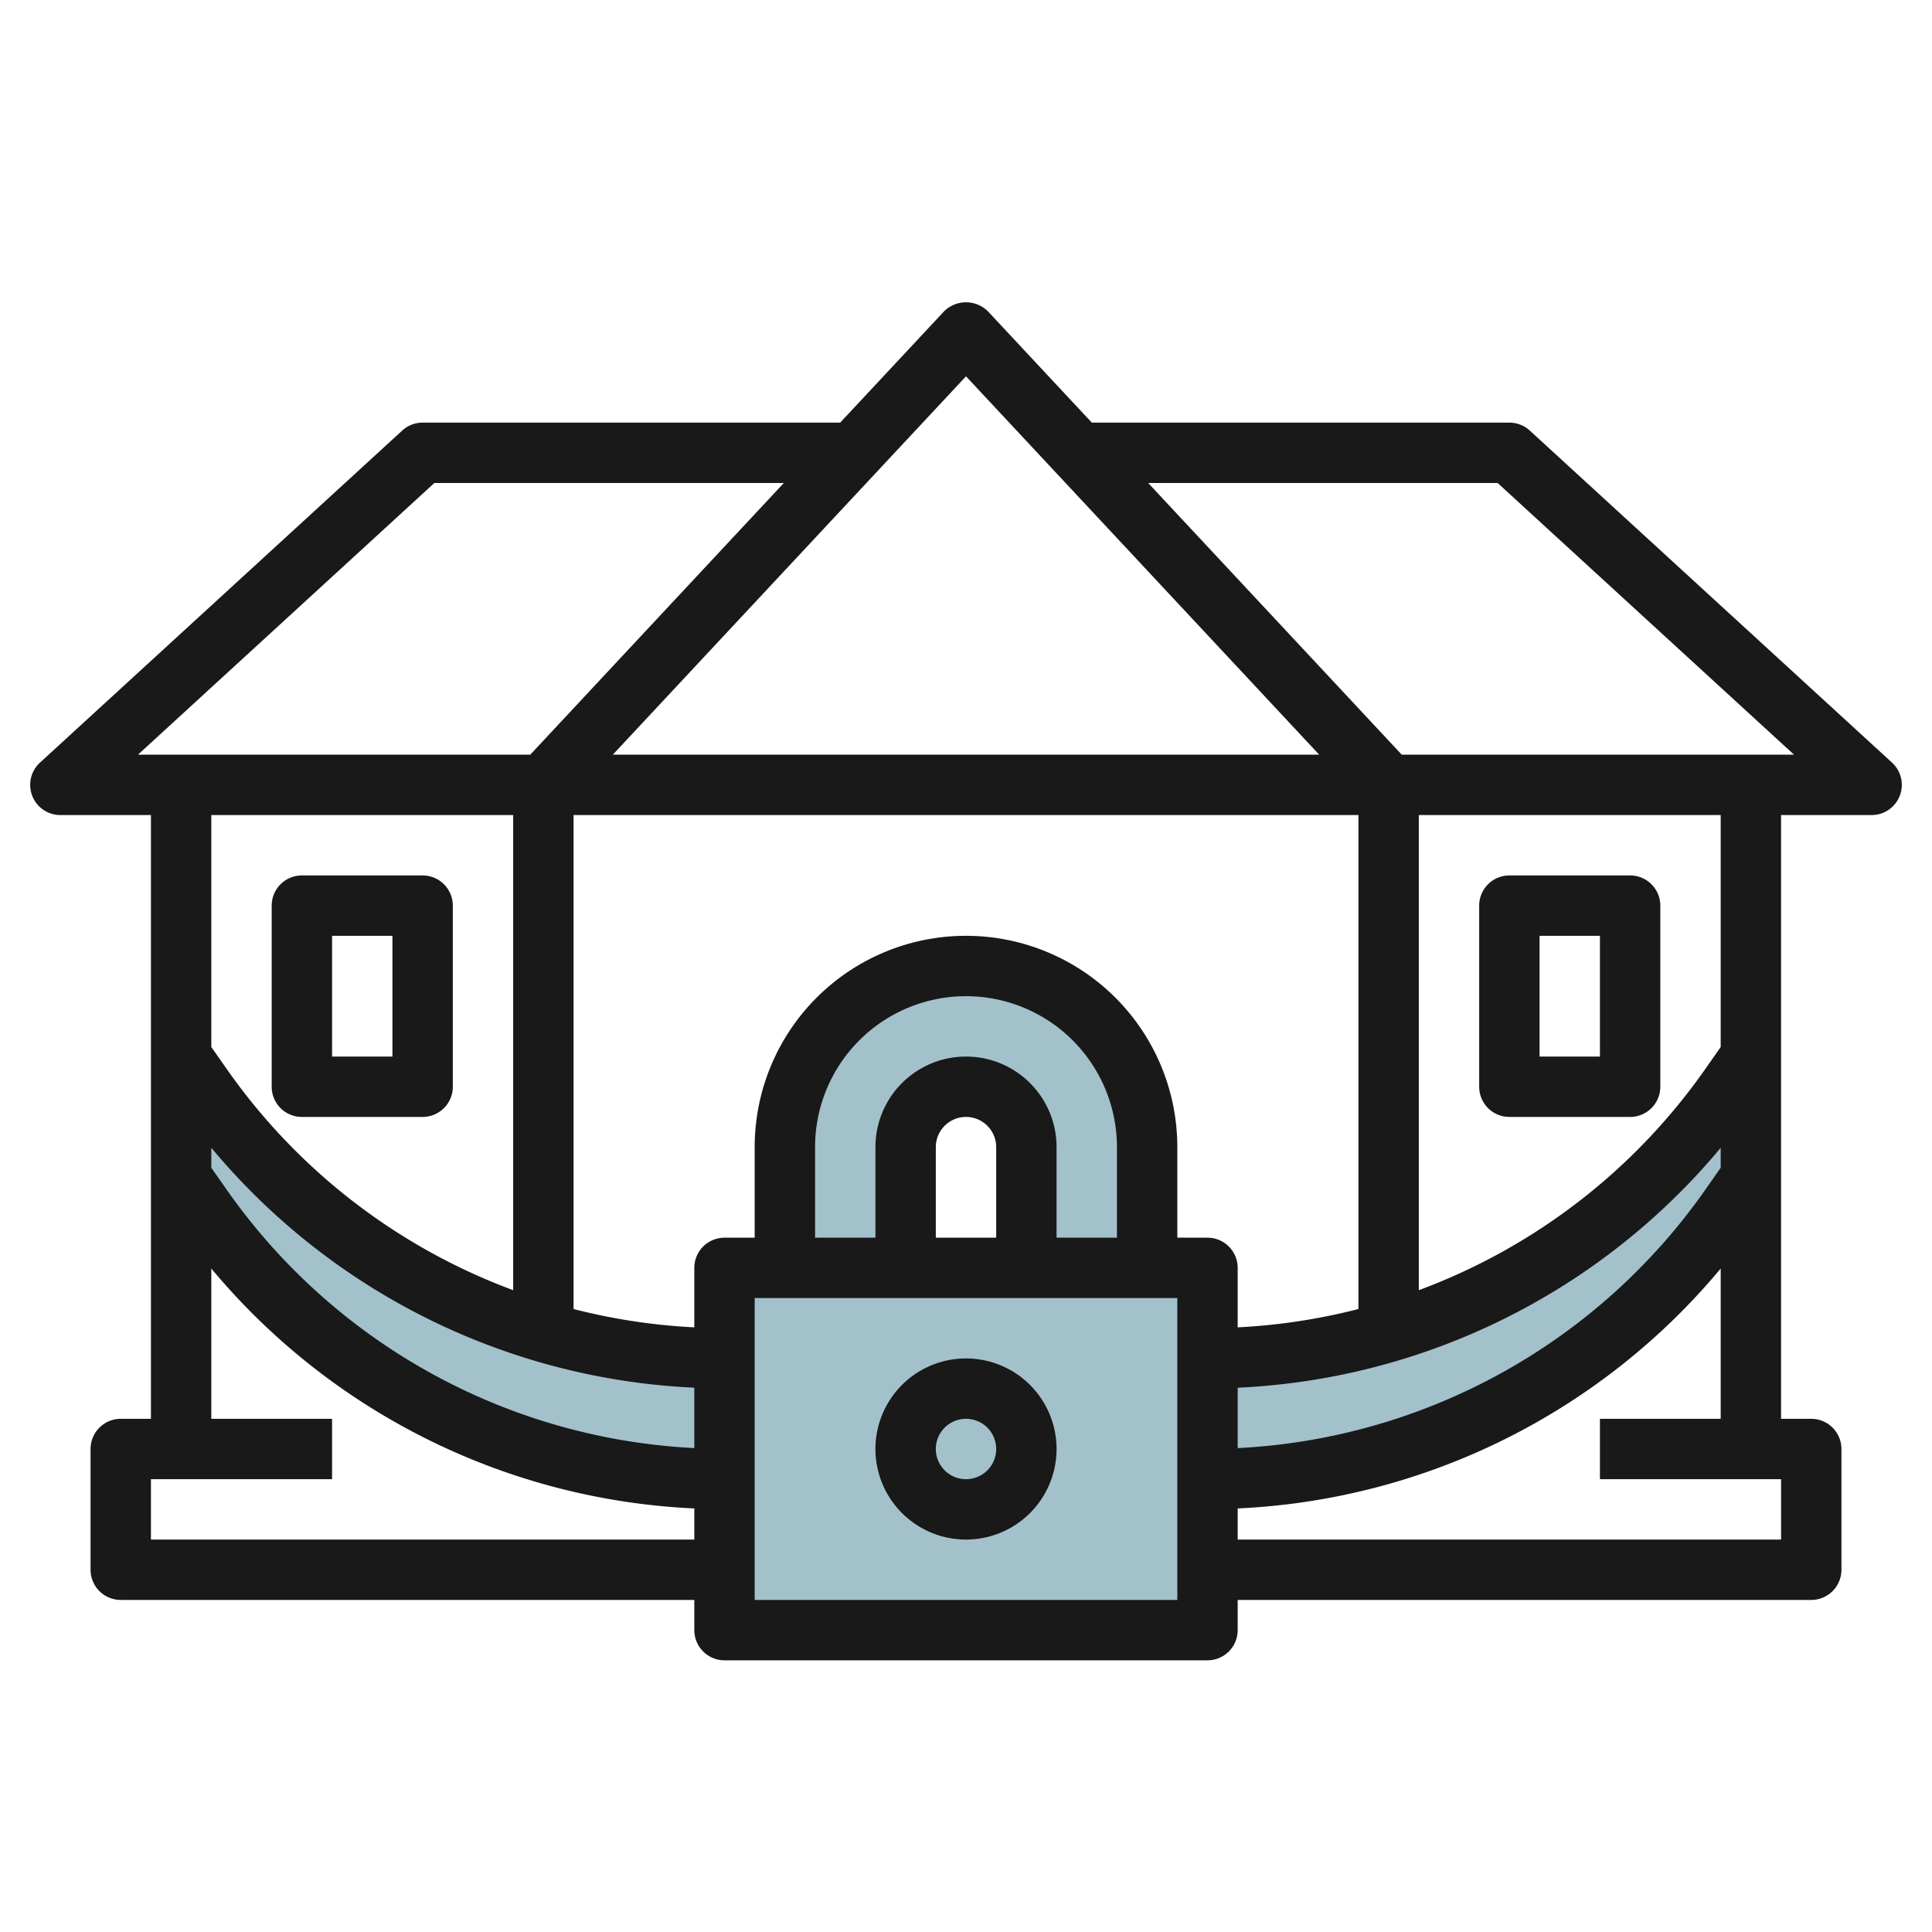
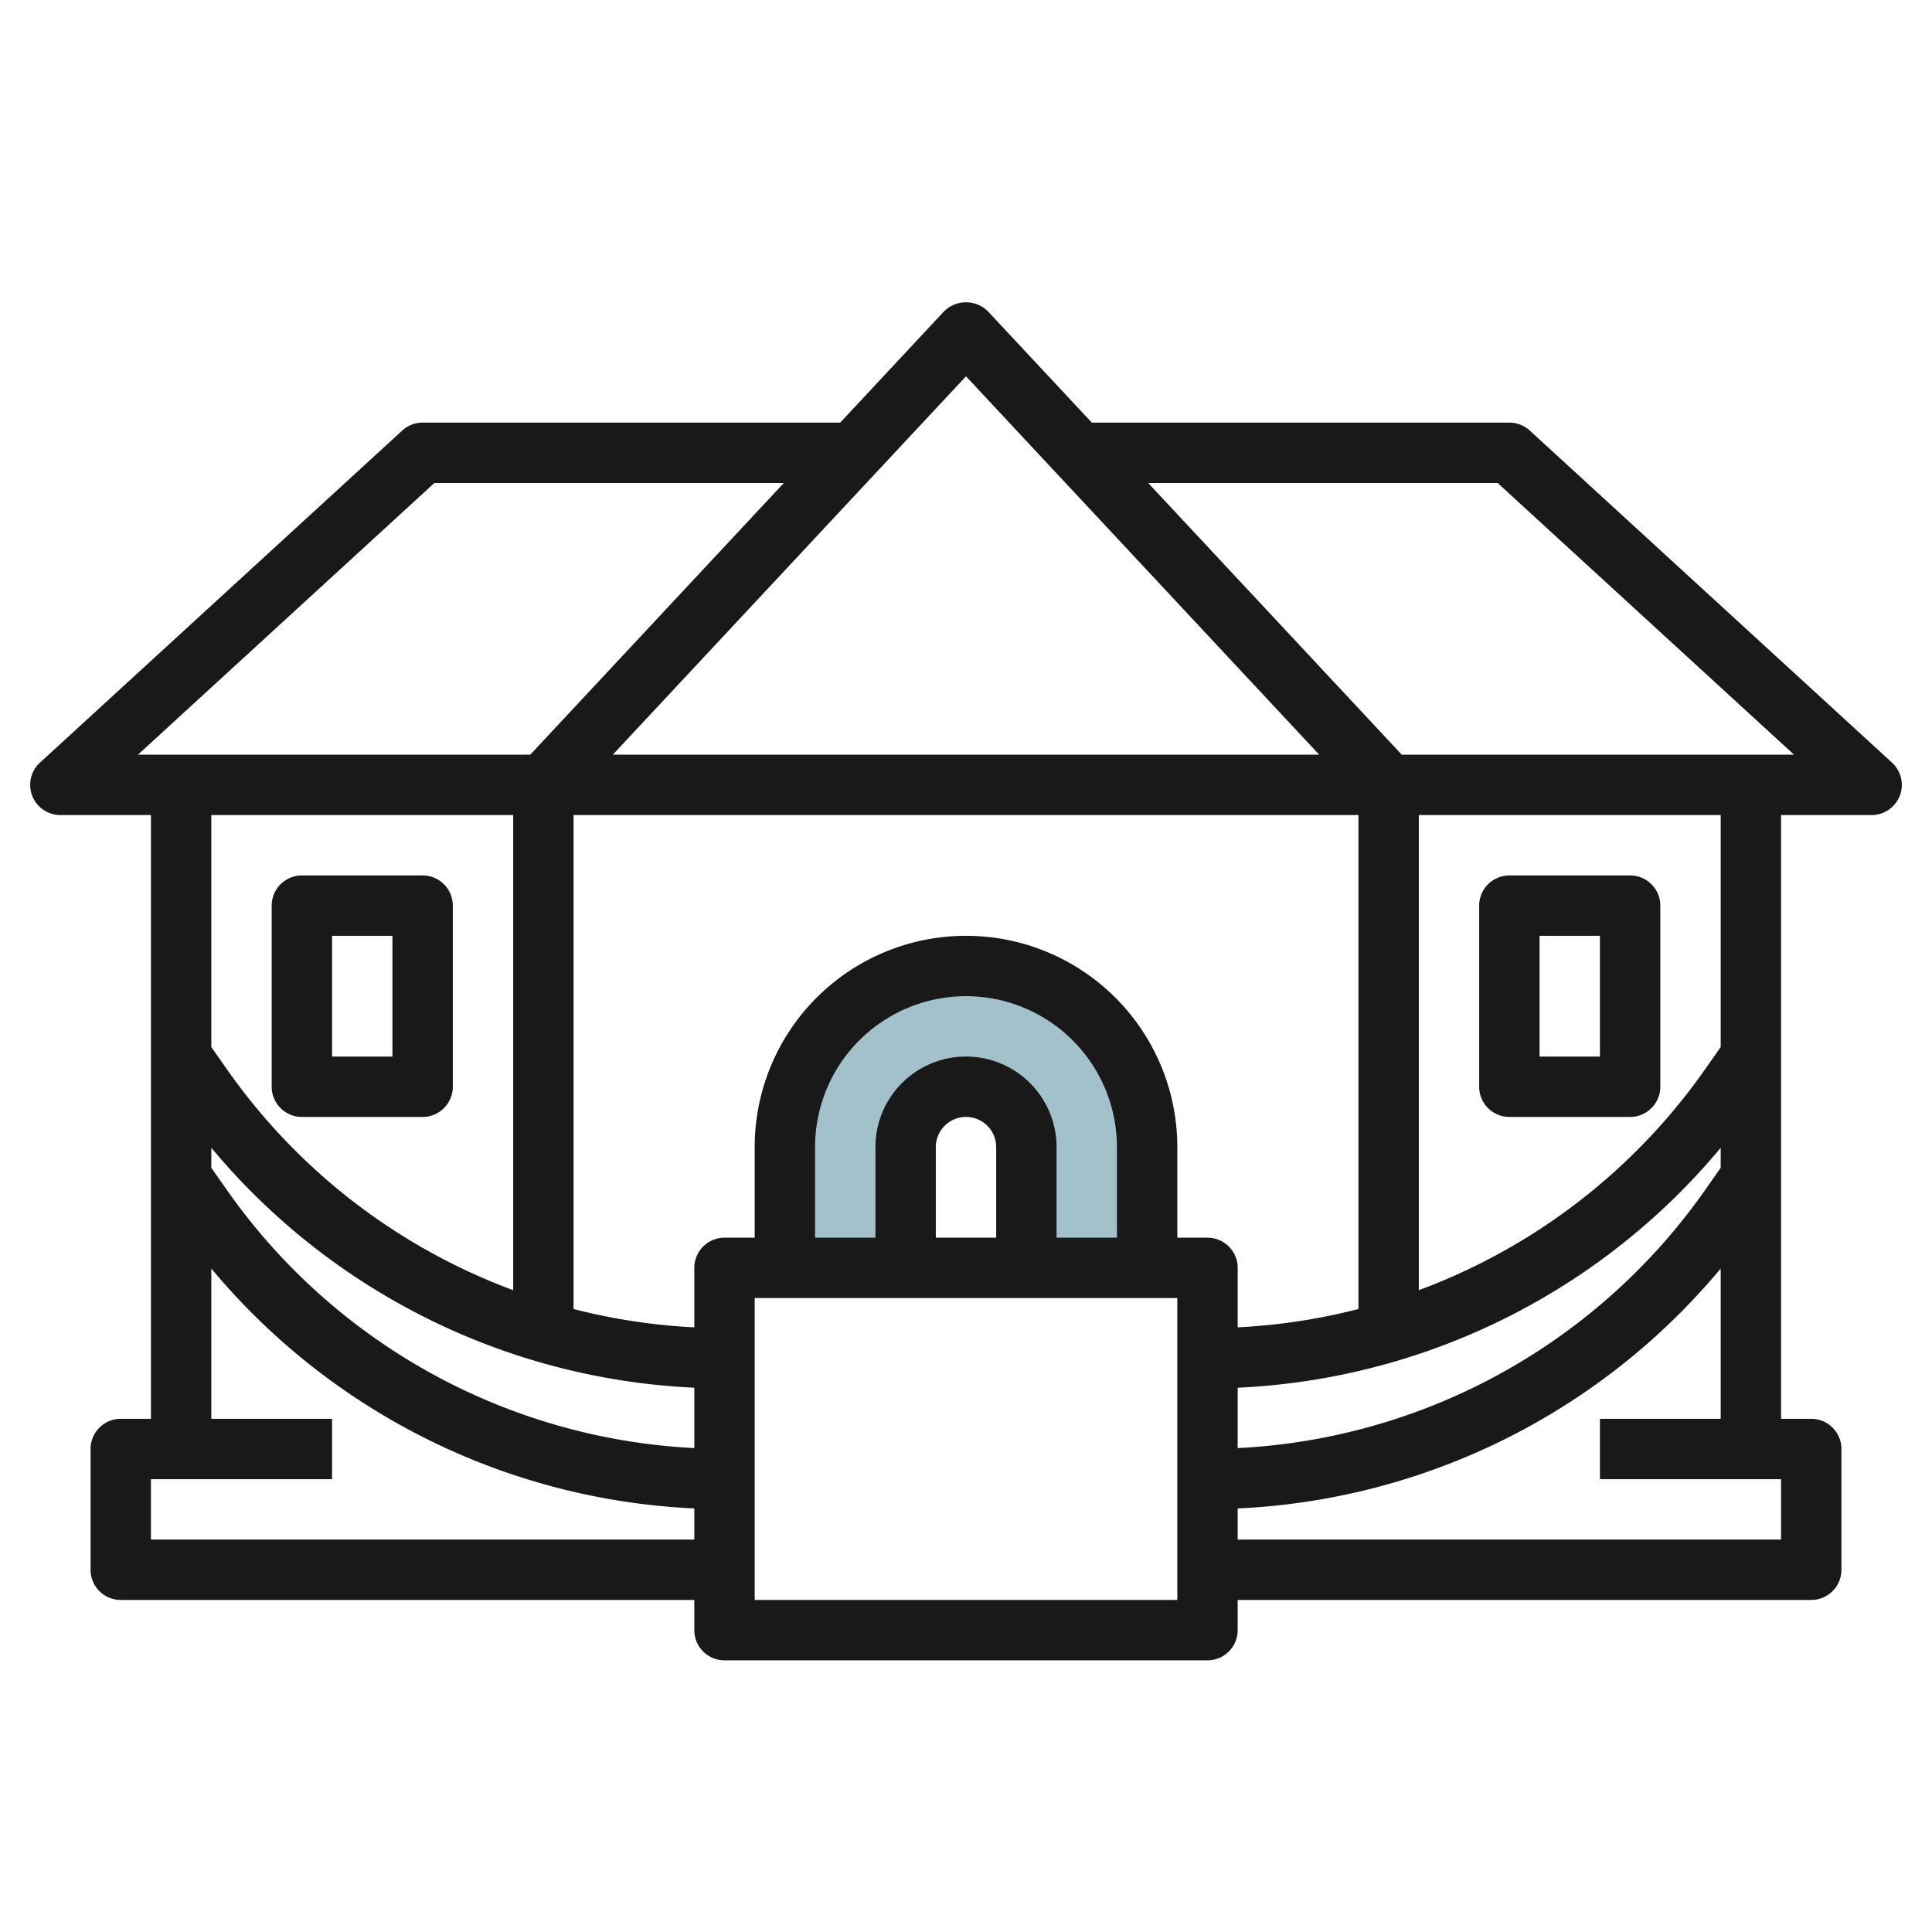
<svg xmlns="http://www.w3.org/2000/svg" id="Layer_3" height="512" viewBox="0 0 64 64" width="512" data-name="Layer 3">
  <g fill="#a3c1ca">
-     <path d="m24 42h16v12h-16z" />
    <path d="m32 32a6 6 0 0 0 -6 6v4h4v-4a2 2 0 0 1 4 0v4h4v-4a6 6 0 0 0 -6-6z" />
-     <path d="m57.308 35.988a21.127 21.127 0 0 1 -17.308 9.012v4a21.127 21.127 0 0 0 17.308-9.012l.692-.988v-4z" />
-     <path d="m6.692 35.988a21.127 21.127 0 0 0 17.308 9.012v4a21.127 21.127 0 0 1 -17.308-9.012l-.692-.988v-4z" />
  </g>
  <path d="m62.676 25.263-12-11a1 1 0 0 0 -.676-.263h-13.832l-3.437-3.682a1.031 1.031 0 0 0 -1.462 0l-3.437 3.682h-13.832a1 1 0 0 0 -.676.263l-12 11a1 1 0 0 0 .676 1.737h3v20h-1a1 1 0 0 0 -1 1v4a1 1 0 0 0 1 1h19v1a1 1 0 0 0 1 1h16a1 1 0 0 0 1-1v-1h19a1 1 0 0 0 1-1v-4a1 1 0 0 0 -1-1h-1v-20h3a1 1 0 0 0 .676-1.737zm-30.676-12.797 11.7 12.534h-23.4zm-17.611 3.534h11.576l-8.4 9h-12.995zm2.611 11v15.739a20.127 20.127 0 0 1 -9.488-7.325l-.512-.73v-7.684zm-10 11.021a22.135 22.135 0 0 0 16 7.948v2a20.137 20.137 0 0 1 -15.488-8.555l-.512-.73zm-2 12.979v-2h6v-2h-4v-4.979a22.135 22.135 0 0 0 16 7.948v1.031zm34 2h-14v-10h14zm-2-12h-2v-3a3 3 0 0 0 -6 0v3h-2v-3a5 5 0 0 1 10 0zm-4 0h-2v-3a1 1 0 0 1 2 0zm6 0v-3a7 7 0 0 0 -14 0v3h-1a1 1 0 0 0 -1 1v1.97a20.078 20.078 0 0 1 -4-.607v-16.363h26v16.363a20.078 20.078 0 0 1 -4 .607v-1.97a1 1 0 0 0 -1-1zm18-2.316-.512.731a20.138 20.138 0 0 1 -15.488 8.555v-2a22.137 22.137 0 0 0 16-7.947zm-4 8.316v2h6v2h-18v-1.031a22.137 22.137 0 0 0 16-7.947v4.978zm4-12.316-.512.731a20.131 20.131 0 0 1 -9.488 7.324v-15.739h10zm-10.565-9.684-8.4-9h11.576l9.819 9z" fill="#191919" />
  <path d="m50 37h4a1 1 0 0 0 1-1v-6a1 1 0 0 0 -1-1h-4a1 1 0 0 0 -1 1v6a1 1 0 0 0 1 1zm1-6h2v4h-2z" fill="#191919" />
  <path d="m10 37h4a1 1 0 0 0 1-1v-6a1 1 0 0 0 -1-1h-4a1 1 0 0 0 -1 1v6a1 1 0 0 0 1 1zm1-6h2v4h-2z" fill="#191919" />
-   <path d="m32 51a3 3 0 1 0 -3-3 3 3 0 0 0 3 3zm0-4a1 1 0 1 1 -1 1 1 1 0 0 1 1-1z" fill="#191919" />
</svg>